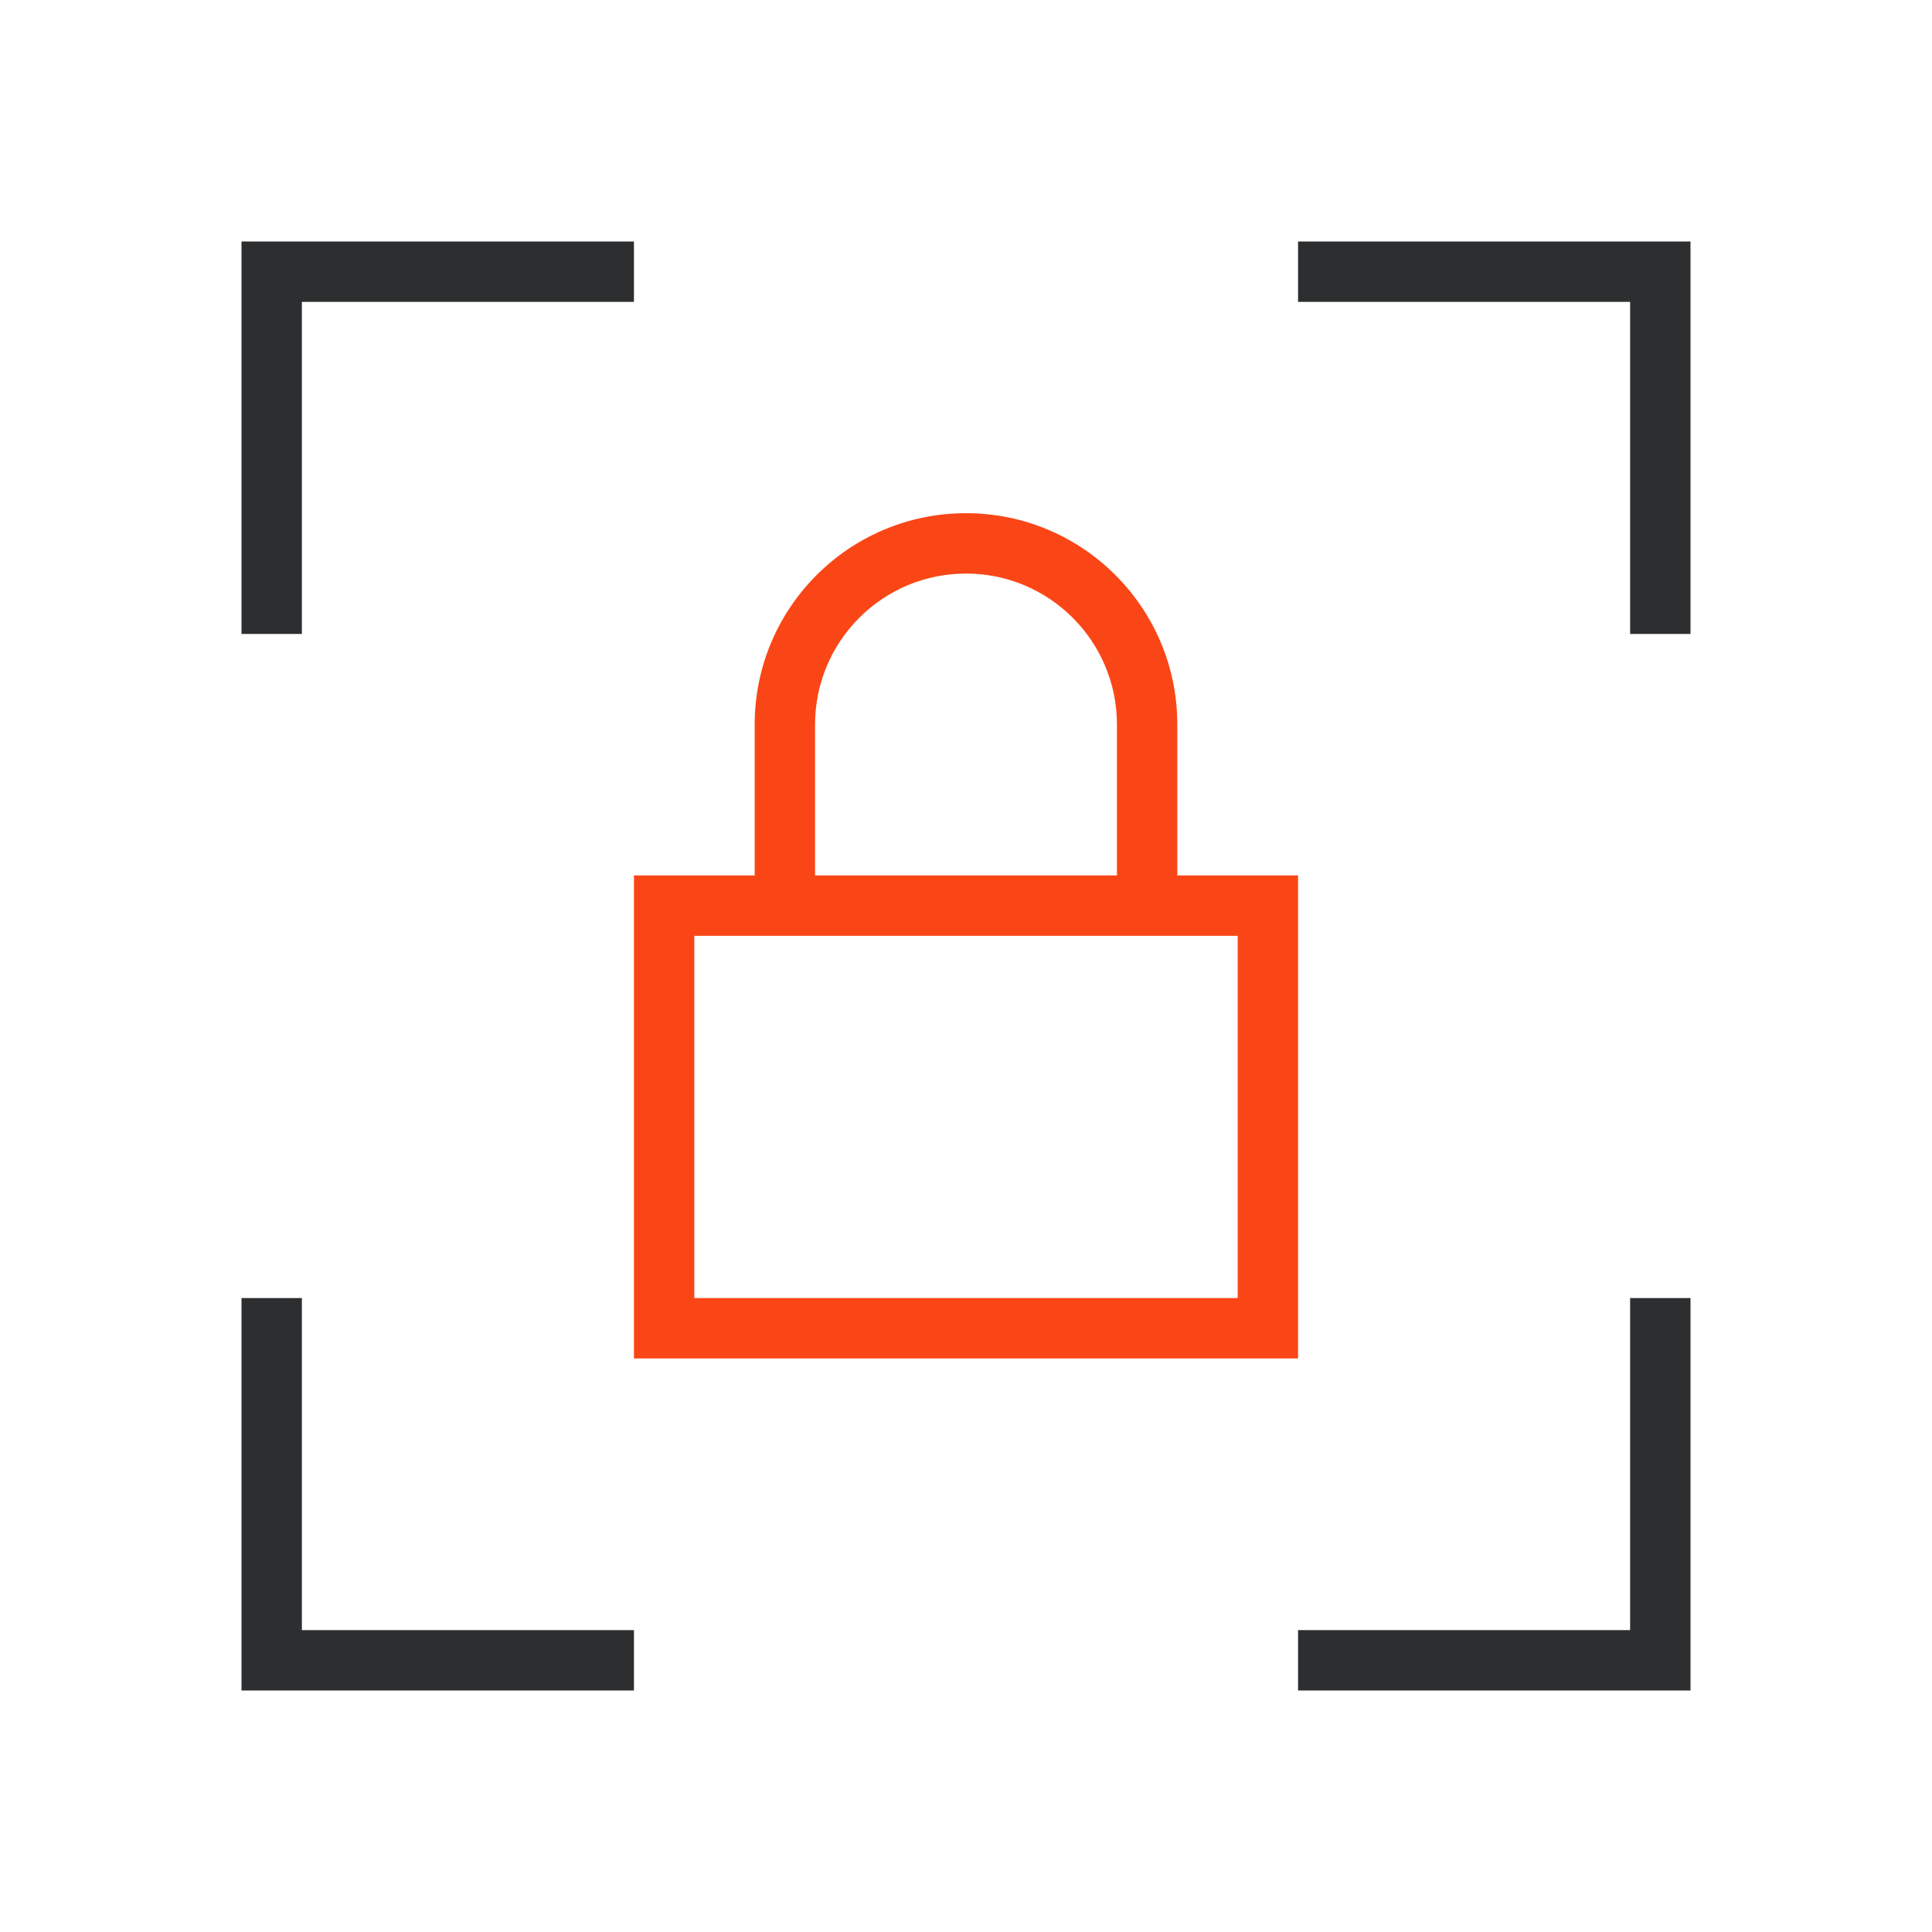
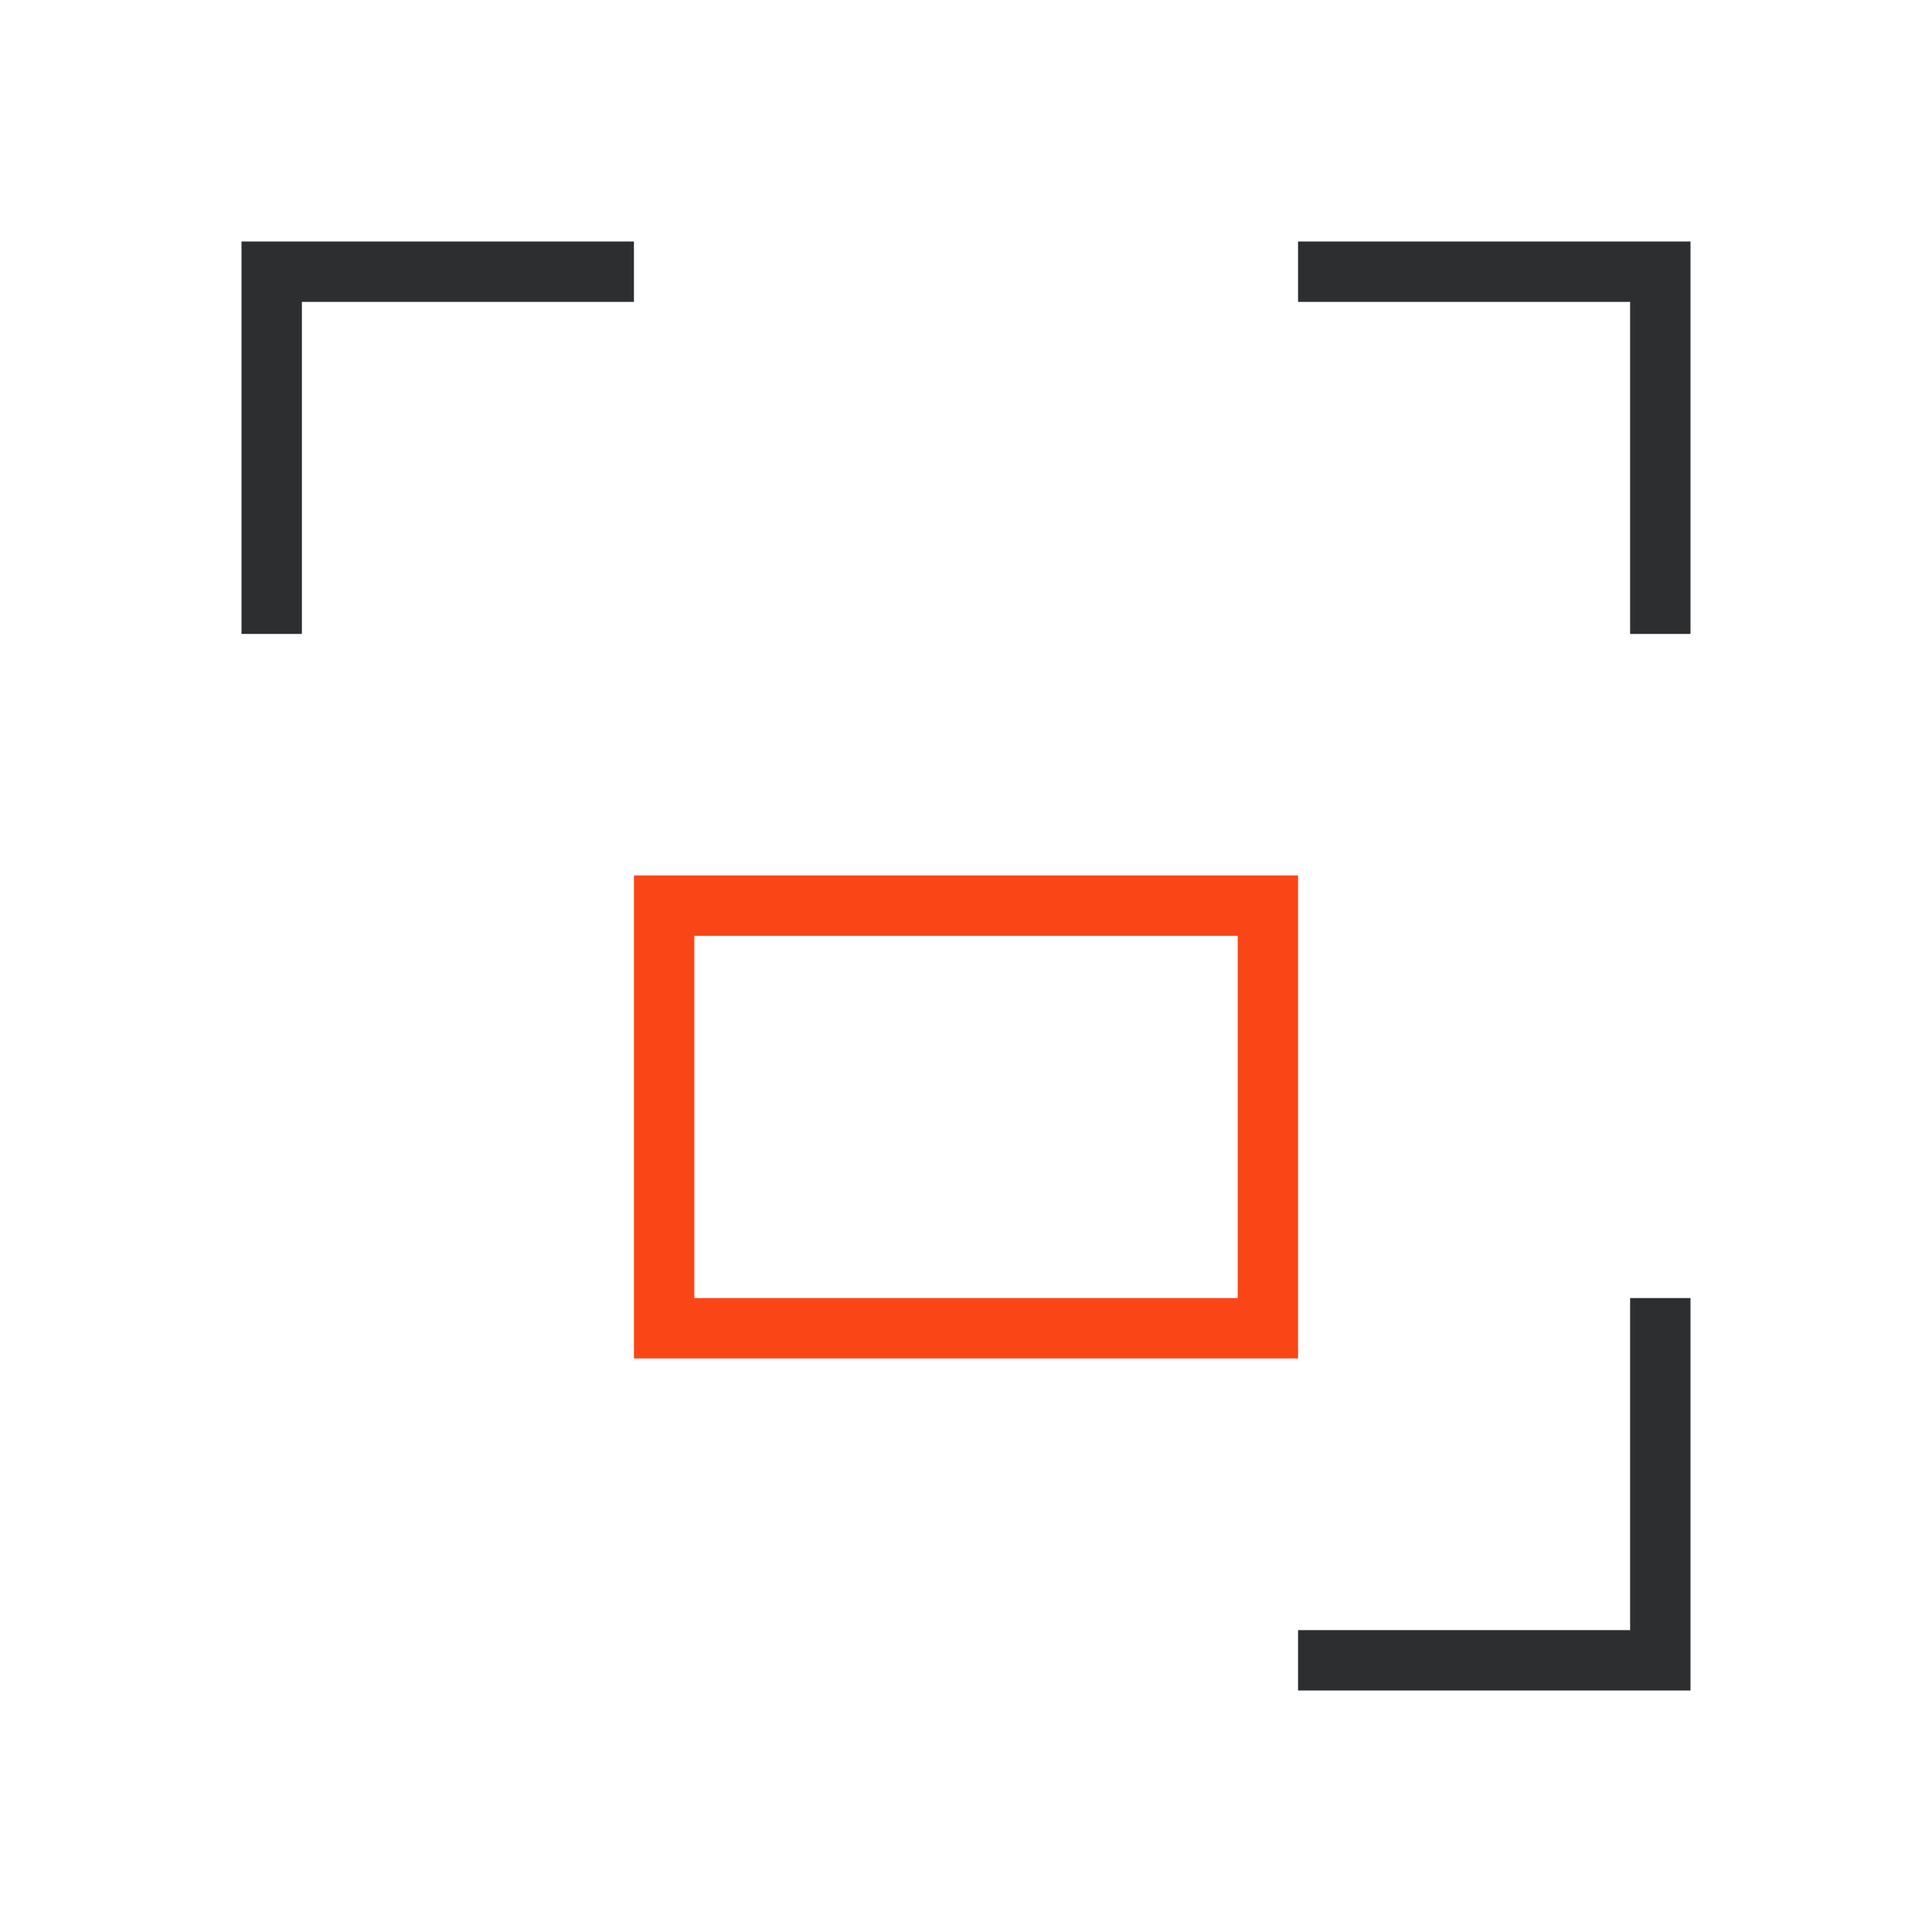
<svg xmlns="http://www.w3.org/2000/svg" width="64" height="64" viewBox="0 0 64 64" fill="none">
-   <path fill-rule="evenodd" clip-rule="evenodd" d="M10 54V43H8V56H21V54H10Z" fill="#2D2E2F" />
  <path fill-rule="evenodd" clip-rule="evenodd" d="M54 54V43H56V56H43V54H54Z" fill="#2D2E2F" />
  <path fill-rule="evenodd" clip-rule="evenodd" d="M8 8H21V10H10V21H8V8Z" fill="#2D2E2F" />
  <path fill-rule="evenodd" clip-rule="evenodd" d="M54 10H43V8H56V21H54V10Z" fill="#2D2E2F" />
  <path fill-rule="evenodd" clip-rule="evenodd" d="M21 29H43V45H21V29ZM23 31V43H41V31H23Z" fill="#FA4616" />
-   <path fill-rule="evenodd" clip-rule="evenodd" d="M32 19C29.239 19 27 21.239 27 24V30H25V24C25 20.134 28.134 17 32 17C35.866 17 39 20.134 39 24V30H37V24C37 21.239 34.761 19 32 19Z" fill="#FA4616" />
</svg>